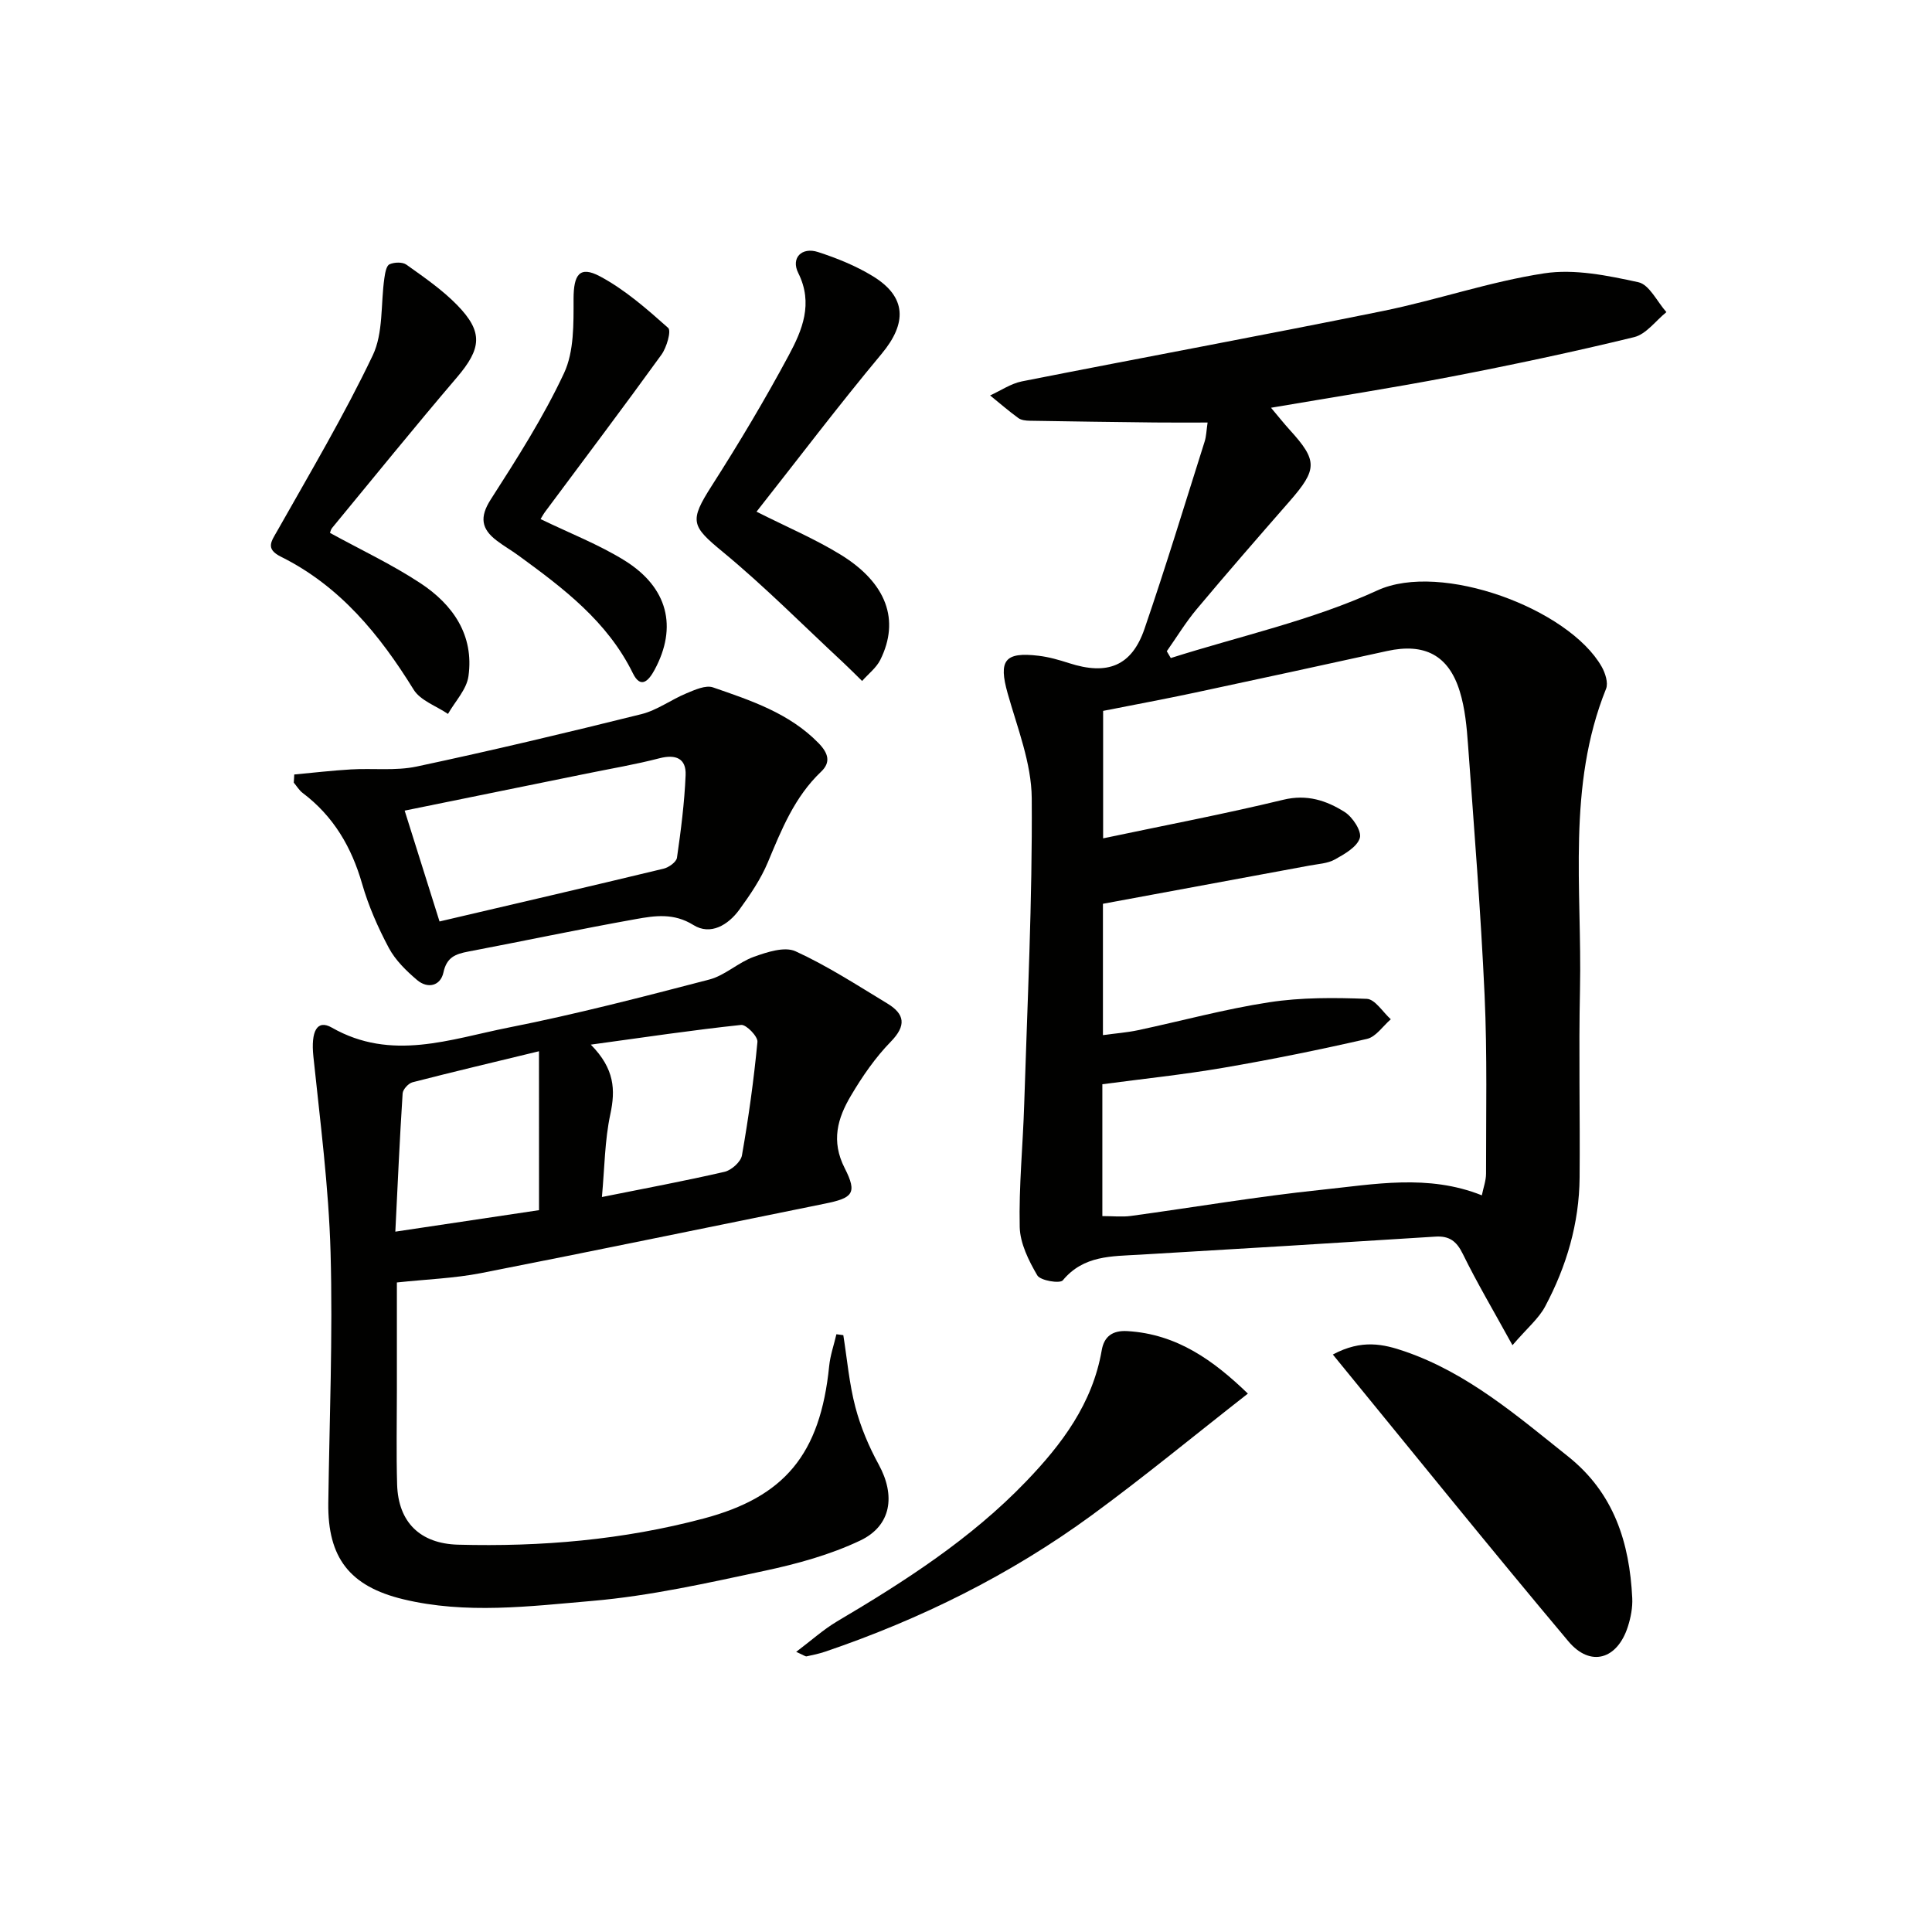
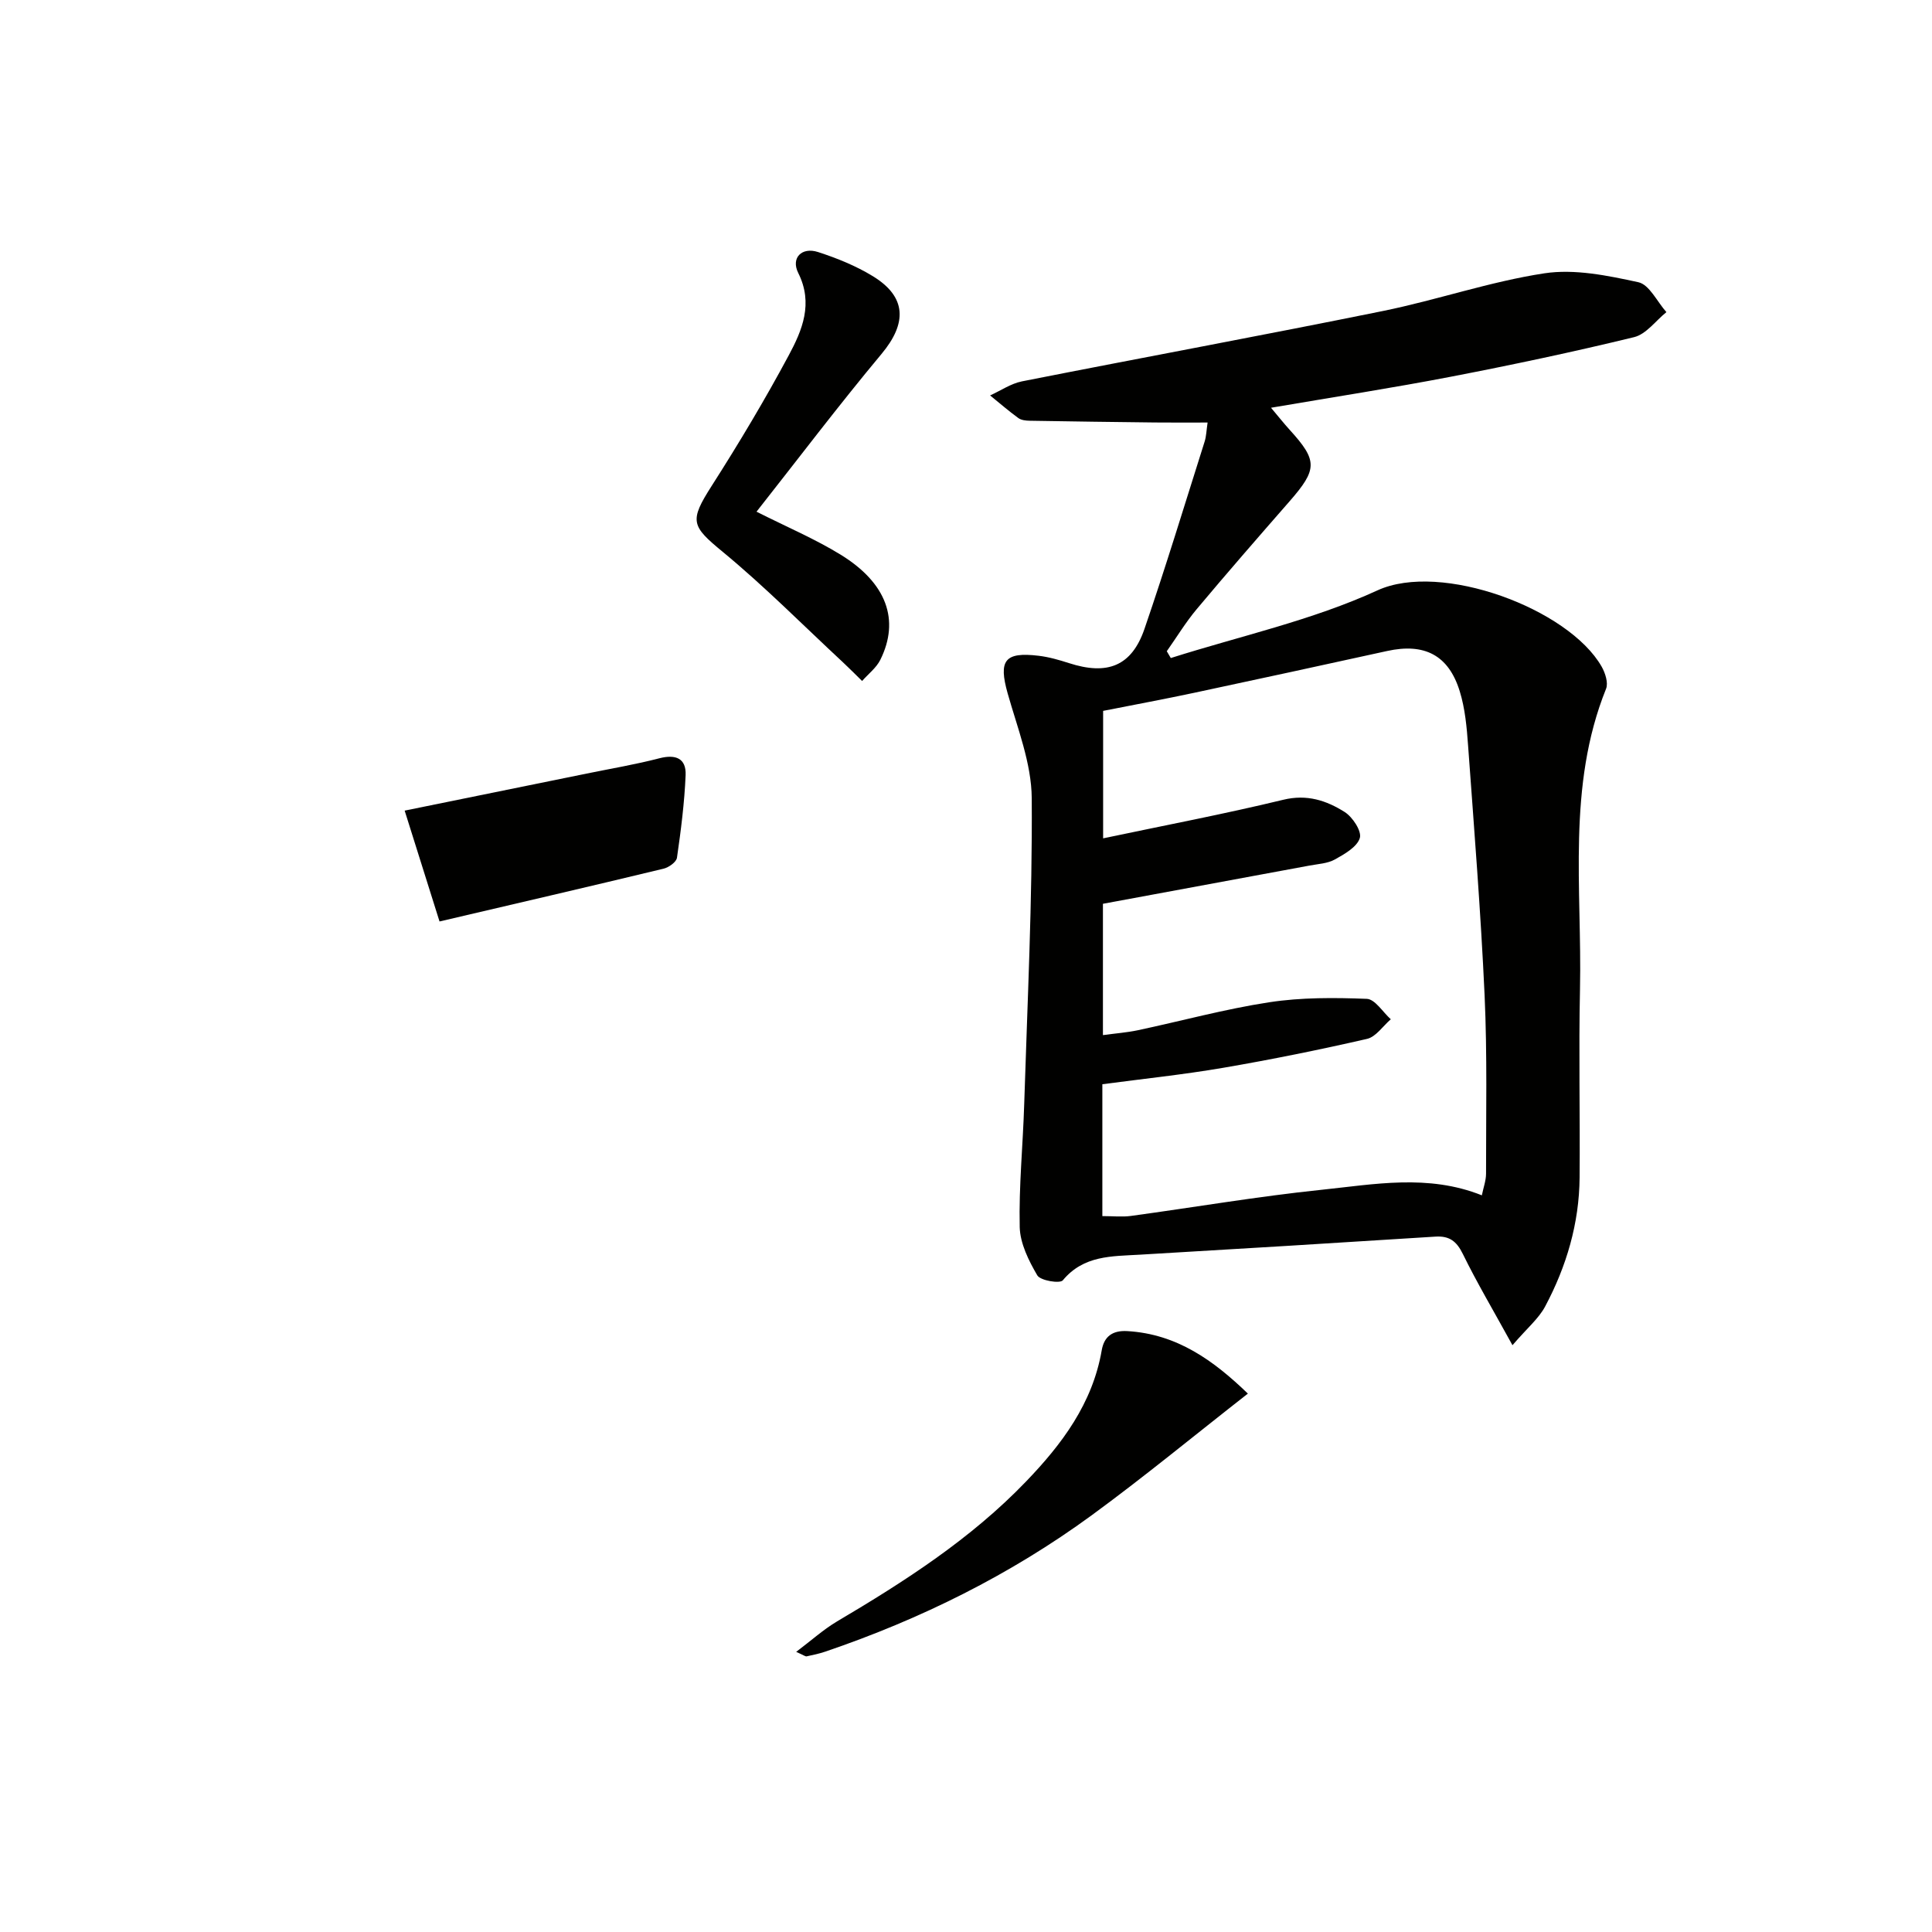
<svg xmlns="http://www.w3.org/2000/svg" enable-background="new 0 0 400 400" viewBox="0 0 400 400">
  <g fill="#010100">
    <path d="m313.14 278.51c-4.02-7.31-7.38-12.98-10.27-18.88-1.29-2.64-2.78-3.79-5.7-3.6-20.4 1.3-40.81 2.55-61.21 3.74-5.79.34-11.61.11-15.92 5.31-.6.72-4.64.06-5.28-1.03-1.78-3.04-3.56-6.62-3.64-10.02-.19-8.46.67-16.94.93-25.41.66-21.11 1.71-42.24 1.56-63.35-.05-7.26-2.97-14.56-4.99-21.73-1.91-6.79-.65-8.62 6.42-7.77 2.12.25 4.23.86 6.28 1.52 7.97 2.58 12.98.62 15.63-7.08 4.41-12.85 8.36-25.85 12.46-38.8.34-1.07.36-2.25.61-3.93-3.84 0-7.39.03-10.95-.01-8.62-.1-17.24-.21-25.85-.36-.81-.01-1.77-.11-2.39-.56-2.02-1.47-3.9-3.11-5.84-4.68 2.19-.99 4.29-2.45 6.58-2.91 24.9-4.92 49.87-9.52 74.74-14.57 11.21-2.28 22.14-6.08 33.41-7.8 6.29-.96 13.12.46 19.48 1.84 2.28.49 3.89 4.04 5.81 6.19-2.21 1.78-4.18 4.57-6.68 5.18-12.56 3.06-25.23 5.74-37.92 8.19-12.05 2.32-24.19 4.2-37.26 6.43 1.53 1.81 2.67 3.26 3.91 4.62 5.75 6.33 5.72 8.12-.07 14.75-6.46 7.39-12.91 14.79-19.21 22.31-2.29 2.73-4.15 5.81-6.21 8.73.28.47.55.94.83 1.41 14.32-4.55 29.24-7.79 42.79-14.01 13.14-6.03 39.58 3.78 46.42 15.8.74 1.31 1.4 3.35.91 4.57-8.14 20.21-4.96 41.38-5.4 62.22-.28 12.99.03 26-.08 38.99-.08 9.47-2.71 18.37-7.13 26.67-1.33 2.51-3.7 4.46-6.77 8.03zm-84.91-26.73c2.27 0 4.1.21 5.88-.03 13.15-1.79 26.25-4.04 39.44-5.41 10.98-1.14 22.12-3.31 33.25 1.14.32-1.6.87-3.04.87-4.49-.01-12.32.26-24.65-.3-36.94-.79-17.25-2.17-34.47-3.42-51.7-.27-3.78-.62-7.66-1.73-11.24-2.31-7.49-7.32-10.02-15.02-8.33-13.29 2.91-26.58 5.81-39.88 8.64-6.39 1.36-12.82 2.55-18.93 3.76v26.39c12.7-2.68 25.08-5.03 37.31-7.99 4.9-1.19 8.93.16 12.69 2.53 1.65 1.04 3.57 3.97 3.15 5.38-.56 1.86-3.15 3.33-5.16 4.45-1.52.85-3.49.93-5.28 1.27-14.14 2.63-28.29 5.24-42.75 7.91v27.19c2.61-.36 4.93-.53 7.18-1 9.08-1.93 18.08-4.4 27.24-5.8 6.63-1.02 13.48-.97 20.21-.71 1.71.07 3.32 2.75 4.97 4.23-1.63 1.4-3.07 3.63-4.92 4.06-9.85 2.26-19.77 4.27-29.74 5.98-8.28 1.42-16.65 2.29-25.06 3.41z" />
-     <path d="m82.17 265.52v22.34c0 6.5-.14 13 .05 19.49.23 7.85 4.8 12.25 12.62 12.46 17.19.46 34.14-.98 50.85-5.42 16.68-4.44 24.13-13.2 25.98-31.55.22-2.23.99-4.4 1.5-6.6.48.06.95.13 1.43.19.79 4.98 1.22 10.05 2.5 14.91 1.08 4.11 2.79 8.16 4.84 11.9 3.47 6.35 2.66 12.62-3.84 15.71-6.19 2.94-13.02 4.82-19.76 6.26-11.82 2.52-23.72 5.21-35.72 6.24-12.98 1.12-26.17 2.79-39.17-.35-11.08-2.68-15.62-8.63-15.48-19.87.23-17.31.95-34.64.47-51.93-.38-13.55-2.15-27.08-3.56-40.59-.53-5.15.73-7.72 3.81-5.96 12.36 7.06 24.55 2.38 36.63-.01 13.96-2.76 27.77-6.35 41.54-9.94 3.25-.85 5.99-3.54 9.21-4.7 2.73-.98 6.37-2.18 8.63-1.15 6.6 3.02 12.77 7.03 19.01 10.81 3.62 2.19 3.99 4.56.71 7.92-3.21 3.29-5.9 7.2-8.25 11.18-2.75 4.64-4.16 9.36-1.28 15 2.67 5.23 1.63 6.18-4.1 7.34-23.74 4.8-47.46 9.73-71.23 14.39-5.52 1.07-11.19 1.27-17.39 1.93zm42.45-17.69c8.92-1.79 17.2-3.33 25.39-5.22 1.43-.33 3.36-2.05 3.6-3.39 1.37-7.79 2.46-15.64 3.21-23.51.11-1.11-2.32-3.62-3.37-3.51-9.94 1.05-19.84 2.53-31.13 4.08 4.95 5.01 5.12 9.37 4.04 14.42-1.16 5.39-1.18 11.04-1.74 17.13zm-13.03-30.18c-9.27 2.25-17.75 4.25-26.17 6.42-.86.22-2.01 1.48-2.06 2.31-.61 9.38-1.02 18.78-1.51 28.62 10.46-1.57 20.02-3 29.75-4.45-.01-10.64-.01-21.03-.01-32.9z" />
-     <path d="m60.92 160.35c3.91-.36 7.81-.82 11.73-1.05 4.55-.27 9.25.33 13.63-.6 15.57-3.31 31.06-7 46.5-10.84 3.27-.81 6.18-3.01 9.35-4.32 1.74-.72 3.98-1.75 5.5-1.22 7.82 2.71 15.74 5.3 21.82 11.51 2.09 2.14 2.58 4.01.55 5.94-5.5 5.23-8.19 11.97-11.02 18.75-1.46 3.49-3.66 6.73-5.9 9.81-2.32 3.19-5.98 5.39-9.51 3.19-4.07-2.54-7.98-1.94-11.93-1.23-11.59 2.07-23.12 4.52-34.68 6.72-2.62.5-4.47 1.14-5.15 4.32-.6 2.79-3.24 3.45-5.45 1.58-2.24-1.9-4.49-4.1-5.85-6.64-2.25-4.22-4.22-8.7-5.54-13.29-2.19-7.62-5.94-14.01-12.31-18.81-.73-.55-1.23-1.42-1.84-2.14.05-.57.07-1.12.1-1.68zm30.08 30.43c15.81-3.7 31.12-7.25 46.39-10.93 1.08-.26 2.64-1.37 2.77-2.27.82-5.67 1.55-11.38 1.79-17.1.14-3.46-2.03-4.36-5.42-3.49-4.96 1.29-10.04 2.14-15.07 3.17-12.42 2.53-24.85 5.06-37.68 7.67 2.5 7.93 4.86 15.45 7.22 22.95z" />
-     <path d="m275.95 280.44c6-3.21 10.5-2.16 14.92-.64 13.02 4.49 23.24 13.34 33.78 21.74 9.51 7.58 12.73 17.84 13.29 29.34.09 1.94-.3 4-.9 5.87-2.17 6.82-7.76 8.51-12.33 3.06-16.34-19.45-32.29-39.24-48.76-59.37z" />
+     <path d="m60.92 160.35zm30.08 30.43c15.81-3.7 31.12-7.25 46.39-10.93 1.08-.26 2.64-1.37 2.77-2.27.82-5.67 1.55-11.38 1.79-17.1.14-3.46-2.03-4.36-5.42-3.49-4.96 1.29-10.04 2.14-15.07 3.17-12.42 2.53-24.85 5.06-37.68 7.67 2.5 7.93 4.86 15.45 7.22 22.95z" />
    <path d="m156.63 105.94c6.28 3.17 12.12 5.64 17.45 8.92 9.51 5.86 12.25 13.53 8.19 21.73-.83 1.68-2.5 2.94-3.78 4.4-1.32-1.29-2.62-2.61-3.97-3.87-8.26-7.67-16.21-15.71-24.89-22.87-6.52-5.37-6.95-6.35-2.28-13.66 5.63-8.81 11.01-17.81 15.95-27.02 2.79-5.19 5.13-10.73 1.97-17.05-1.56-3.12.72-5.43 4.09-4.34 3.92 1.27 7.85 2.86 11.35 5 7.02 4.29 7.11 9.74 1.8 16.1-8.91 10.68-17.31 21.79-25.88 32.66z" />
-     <path d="m68.32 110.33c6.32 3.47 12.78 6.5 18.69 10.39 6.74 4.43 11.17 10.75 9.98 19.28-.38 2.75-2.77 5.22-4.24 7.81-2.42-1.65-5.71-2.76-7.11-5.03-7.03-11.37-15.24-21.43-27.46-27.51-3.32-1.65-2-3.19-.71-5.47 6.76-11.97 13.79-23.83 19.7-36.22 2.22-4.65 1.64-10.63 2.41-16 .15-1.02.39-2.54 1.05-2.85.97-.46 2.7-.52 3.52.07 3.64 2.6 7.4 5.18 10.5 8.36 5.46 5.6 5.03 9.02-.08 15.01-8.74 10.24-17.22 20.72-25.79 31.11-.3.35-.39.87-.46 1.05z" />
    <path d="m258.36 288.53c-11.19 8.75-21.54 17.29-32.35 25.2-16.86 12.32-35.4 21.51-55.17 28.23-1.25.42-2.55.7-3.84.97-.26.05-.59-.24-2.16-.93 3.16-2.38 5.63-4.62 8.44-6.29 14.05-8.31 27.73-17.1 39.13-28.96 7.46-7.75 13.79-16.18 15.69-27.19.48-2.79 2.16-4.15 5.29-3.97 10.31.6 17.89 6.11 24.97 12.94z" />
-     <path d="m111.92 107.47c6.13 2.97 12.04 5.26 17.34 8.54 9.05 5.6 11.04 13.81 6.27 22.66-1.23 2.29-2.88 4.03-4.5.72-5.28-10.74-14.4-17.61-23.69-24.38-1.48-1.08-3.07-1.99-4.52-3.1-3.15-2.4-3.57-4.82-1.23-8.48 5.45-8.49 10.93-17.07 15.19-26.18 2.09-4.48 1.97-10.21 1.97-15.38.01-4.98 1.22-6.91 5.44-4.67 5.17 2.75 9.73 6.76 14.15 10.69.68.61-.31 4.04-1.4 5.55-7.88 10.9-15.99 21.64-24.01 32.43-.39.51-.7 1.09-1.01 1.6z" />
  </g>
</svg>